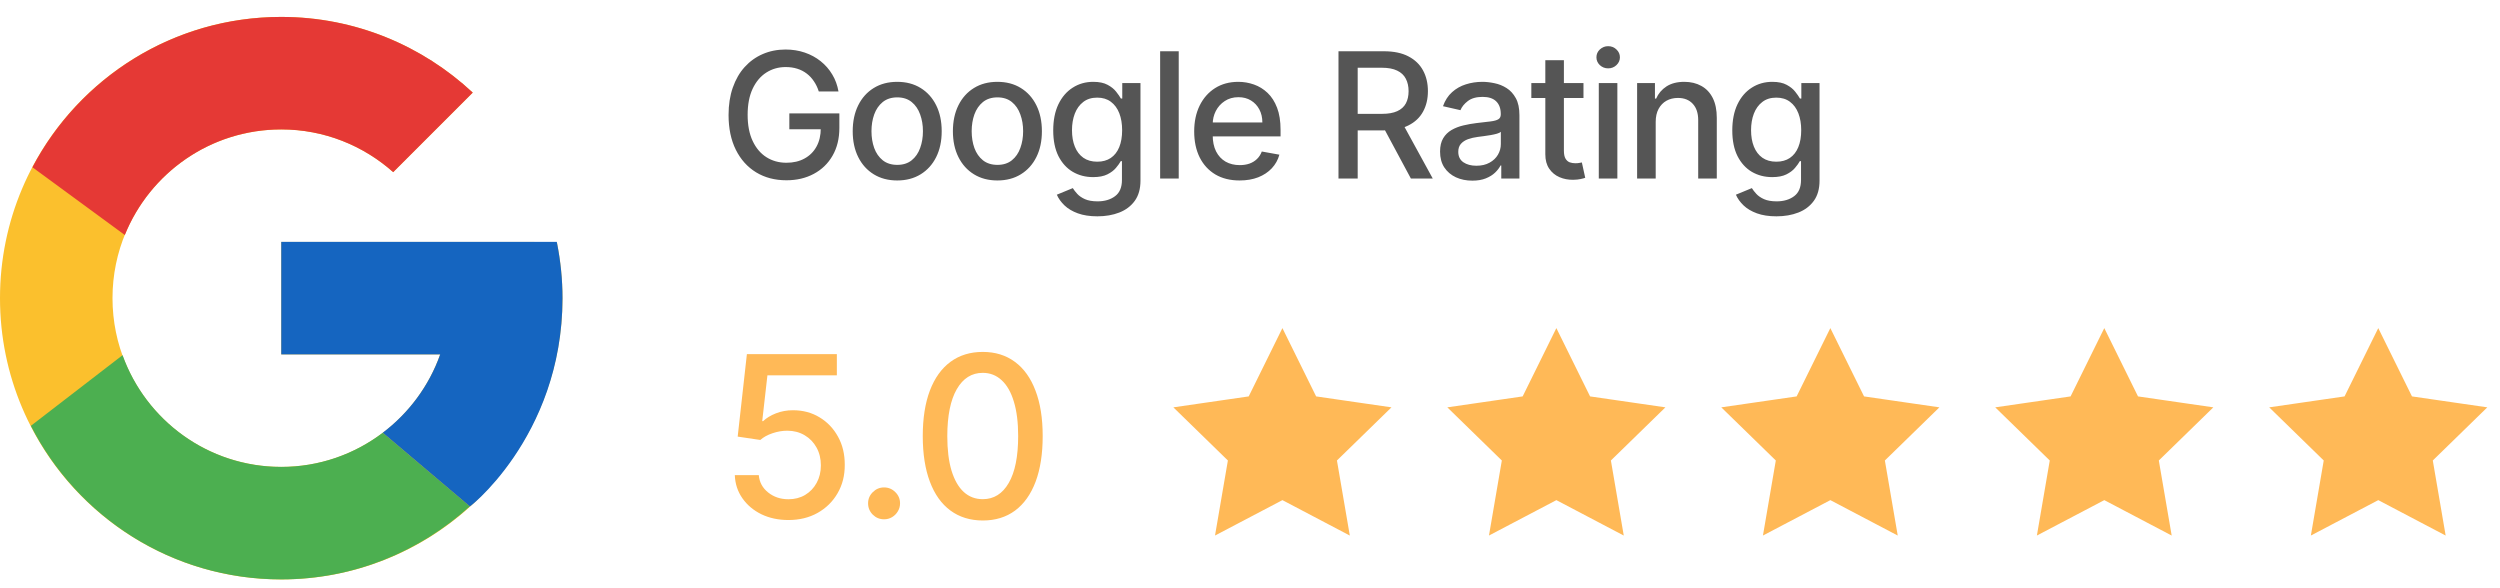
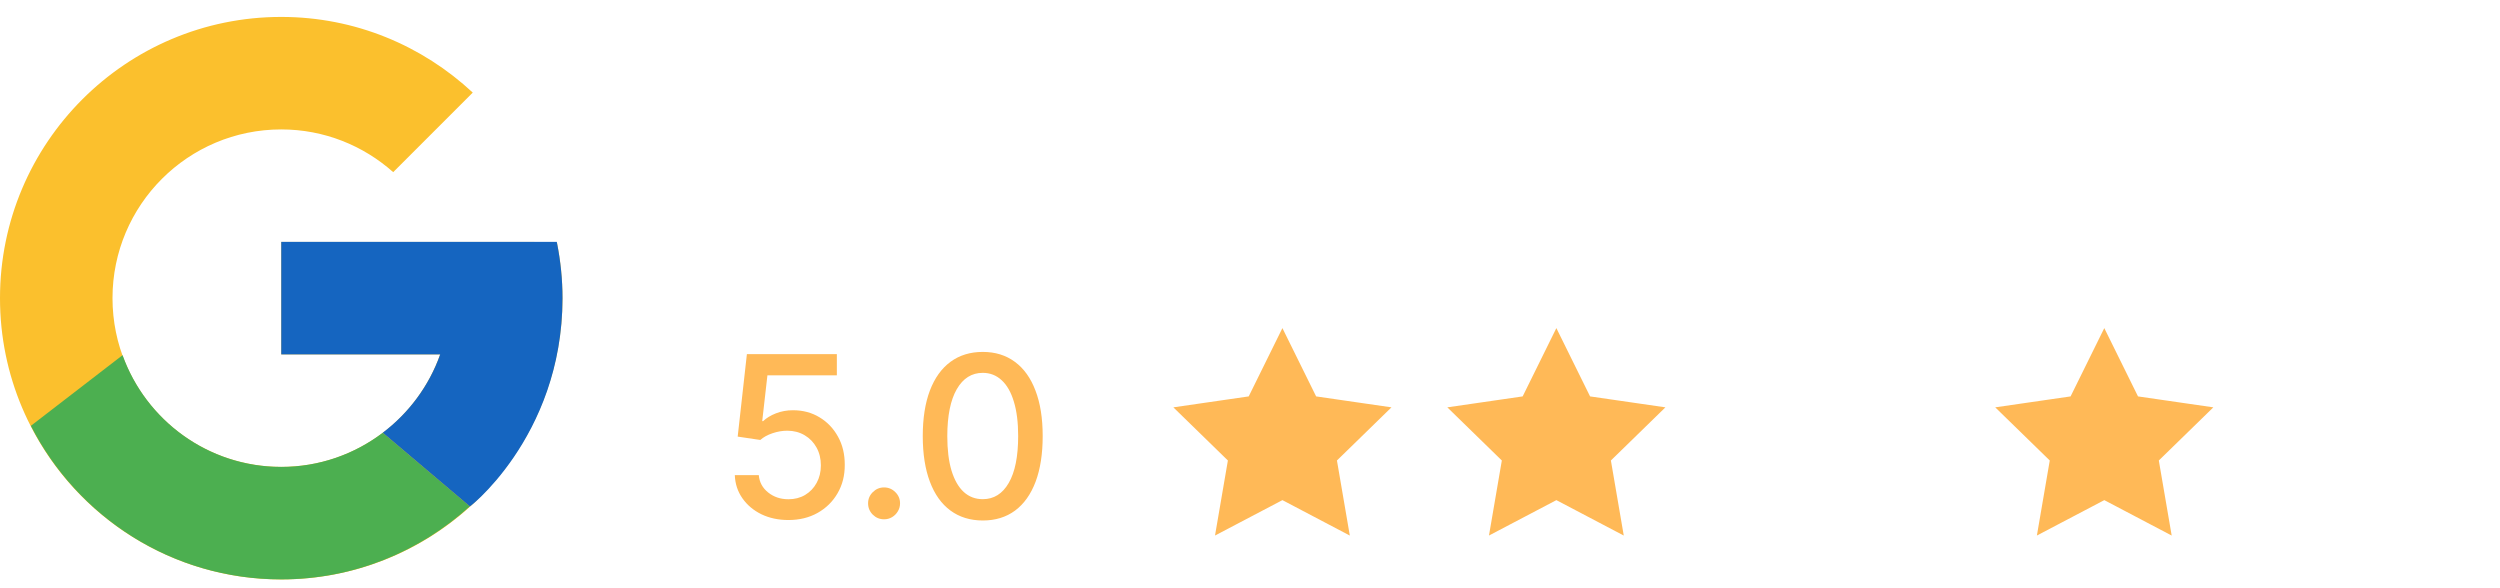
<svg xmlns="http://www.w3.org/2000/svg" width="200" height="47" viewBox="0 0 200 47" fill="none">
  <path d="M44.562 19.447H42.749V19.354H22.5V28.354H35.215C33.36 33.593 28.375 37.353 22.5 37.353C15.044 37.353 9 31.309 9 23.854C9 16.398 15.044 10.354 22.5 10.354C25.941 10.354 29.072 11.652 31.456 13.772L37.82 7.408C33.801 3.663 28.426 1.354 22.5 1.354C10.074 1.354 0 11.428 0 23.854C0 36.279 10.074 46.353 22.5 46.353C34.925 46.353 44.999 36.279 44.999 23.854C44.999 22.345 44.844 20.872 44.562 19.447Z" fill="#FBC02D" />
-   <path d="M2.594 13.381L9.986 18.802C11.986 13.85 16.83 10.354 22.499 10.354C25.941 10.354 29.071 11.652 31.455 13.772L37.819 7.408C33.801 3.663 28.425 1.354 22.499 1.354C13.857 1.354 6.362 6.233 2.594 13.381Z" fill="#E53935" />
  <path d="M22.499 46.352C28.311 46.352 33.591 44.128 37.584 40.511L30.62 34.619C28.361 36.33 25.553 37.352 22.499 37.352C16.647 37.352 11.678 33.621 9.806 28.413L2.469 34.066C6.192 41.353 13.755 46.352 22.499 46.352Z" fill="#4CAF50" />
  <path d="M44.562 19.445L44.544 19.352H42.75H22.5V28.352H35.216C34.325 30.868 32.706 33.038 30.618 34.619L30.621 34.617L37.585 40.509C37.092 40.957 45 35.102 45 23.852C45 22.343 44.844 20.87 44.562 19.445Z" fill="#1565C0" />
-   <path d="M65.503 7.318C65.407 7.016 65.278 6.746 65.116 6.508C64.957 6.266 64.766 6.06 64.544 5.891C64.322 5.719 64.068 5.588 63.783 5.498C63.502 5.409 63.192 5.364 62.853 5.364C62.28 5.364 61.763 5.512 61.302 5.807C60.842 6.102 60.477 6.534 60.209 7.104C59.944 7.671 59.811 8.365 59.811 9.187C59.811 10.013 59.945 10.71 60.214 11.28C60.482 11.85 60.85 12.283 61.317 12.578C61.785 12.873 62.317 13.02 62.913 13.02C63.467 13.02 63.949 12.908 64.36 12.682C64.774 12.457 65.094 12.139 65.319 11.728C65.548 11.313 65.662 10.826 65.662 10.266L66.06 10.341H63.147V9.073H67.149V10.231C67.149 11.086 66.967 11.829 66.602 12.459C66.241 13.085 65.74 13.569 65.101 13.91C64.464 14.252 63.735 14.422 62.913 14.422C61.992 14.422 61.183 14.21 60.487 13.786C59.794 13.362 59.254 12.76 58.866 11.981C58.478 11.199 58.285 10.271 58.285 9.197C58.285 8.385 58.397 7.656 58.623 7.01C58.848 6.363 59.165 5.815 59.572 5.364C59.983 4.91 60.465 4.564 61.019 4.325C61.576 4.083 62.184 3.962 62.844 3.962C63.394 3.962 63.906 4.043 64.38 4.206C64.857 4.368 65.281 4.599 65.653 4.897C66.027 5.195 66.337 5.55 66.582 5.961C66.828 6.368 66.993 6.821 67.079 7.318H65.503ZM71.776 14.437C71.061 14.437 70.436 14.273 69.902 13.945C69.368 13.617 68.954 13.158 68.659 12.568C68.364 11.978 68.217 11.289 68.217 10.5C68.217 9.708 68.364 9.015 68.659 8.422C68.954 7.828 69.368 7.368 69.902 7.04C70.436 6.711 71.061 6.547 71.776 6.547C72.492 6.547 73.117 6.711 73.651 7.04C74.184 7.368 74.599 7.828 74.894 8.422C75.189 9.015 75.336 9.708 75.336 10.5C75.336 11.289 75.189 11.978 74.894 12.568C74.599 13.158 74.184 13.617 73.651 13.945C73.117 14.273 72.492 14.437 71.776 14.437ZM71.781 13.19C72.245 13.19 72.63 13.067 72.935 12.822C73.24 12.576 73.465 12.25 73.611 11.842C73.76 11.434 73.835 10.985 73.835 10.495C73.835 10.008 73.76 9.56 73.611 9.153C73.465 8.742 73.24 8.412 72.935 8.163C72.63 7.915 72.245 7.79 71.781 7.79C71.314 7.79 70.926 7.915 70.618 8.163C70.313 8.412 70.086 8.742 69.937 9.153C69.791 9.56 69.718 10.008 69.718 10.495C69.718 10.985 69.791 11.434 69.937 11.842C70.086 12.25 70.313 12.576 70.618 12.822C70.926 13.067 71.314 13.19 71.781 13.19ZM79.792 14.437C79.076 14.437 78.451 14.273 77.918 13.945C77.384 13.617 76.97 13.158 76.675 12.568C76.38 11.978 76.232 11.289 76.232 10.5C76.232 9.708 76.38 9.015 76.675 8.422C76.97 7.828 77.384 7.368 77.918 7.04C78.451 6.711 79.076 6.547 79.792 6.547C80.508 6.547 81.133 6.711 81.666 7.04C82.2 7.368 82.614 7.828 82.909 8.422C83.204 9.015 83.352 9.708 83.352 10.5C83.352 11.289 83.204 11.978 82.909 12.568C82.614 13.158 82.2 13.617 81.666 13.945C81.133 14.273 80.508 14.437 79.792 14.437ZM79.797 13.19C80.261 13.19 80.645 13.067 80.95 12.822C81.255 12.576 81.481 12.25 81.626 11.842C81.776 11.434 81.85 10.985 81.85 10.495C81.85 10.008 81.776 9.56 81.626 9.153C81.481 8.742 81.255 8.412 80.95 8.163C80.645 7.915 80.261 7.79 79.797 7.79C79.33 7.79 78.942 7.915 78.633 8.163C78.329 8.412 78.102 8.742 77.952 9.153C77.807 9.56 77.734 10.008 77.734 10.495C77.734 10.985 77.807 11.434 77.952 11.842C78.102 12.25 78.329 12.576 78.633 12.822C78.942 13.067 79.33 13.19 79.797 13.19ZM87.793 17.306C87.186 17.306 86.664 17.226 86.227 17.067C85.792 16.908 85.438 16.698 85.163 16.436C84.888 16.174 84.682 15.887 84.546 15.576L85.824 15.049C85.913 15.195 86.033 15.349 86.182 15.511C86.334 15.677 86.54 15.818 86.798 15.934C87.06 16.05 87.397 16.108 87.808 16.108C88.371 16.108 88.837 15.97 89.204 15.695C89.572 15.423 89.756 14.989 89.756 14.393V12.891H89.662C89.572 13.054 89.443 13.234 89.274 13.433C89.108 13.632 88.88 13.804 88.588 13.95C88.296 14.096 87.917 14.169 87.45 14.169C86.846 14.169 86.303 14.028 85.819 13.746C85.338 13.461 84.957 13.042 84.675 12.489C84.397 11.932 84.258 11.247 84.258 10.435C84.258 9.623 84.395 8.927 84.67 8.347C84.949 7.767 85.33 7.323 85.814 7.015C86.298 6.703 86.846 6.547 87.46 6.547C87.933 6.547 88.316 6.627 88.608 6.786C88.9 6.942 89.127 7.124 89.289 7.333C89.455 7.542 89.582 7.726 89.672 7.885H89.781V6.647H91.238V14.452C91.238 15.108 91.085 15.647 90.781 16.068C90.476 16.489 90.063 16.8 89.543 17.003C89.025 17.205 88.442 17.306 87.793 17.306ZM87.778 12.936C88.205 12.936 88.567 12.836 88.861 12.638C89.16 12.435 89.385 12.147 89.538 11.773C89.693 11.395 89.771 10.942 89.771 10.415C89.771 9.902 89.695 9.449 89.543 9.058C89.39 8.667 89.166 8.362 88.871 8.143C88.576 7.921 88.212 7.81 87.778 7.81C87.33 7.81 86.957 7.926 86.659 8.158C86.361 8.387 86.135 8.698 85.983 9.093C85.834 9.487 85.759 9.928 85.759 10.415C85.759 10.916 85.835 11.355 85.988 11.733C86.14 12.111 86.366 12.406 86.664 12.618C86.966 12.83 87.337 12.936 87.778 12.936ZM94.298 4.101V14.283H92.811V4.101H94.298ZM99.169 14.437C98.417 14.437 97.769 14.277 97.225 13.955C96.685 13.63 96.267 13.175 95.972 12.588C95.681 11.998 95.535 11.307 95.535 10.515C95.535 9.733 95.681 9.043 95.972 8.447C96.267 7.85 96.678 7.384 97.205 7.05C97.736 6.715 98.355 6.547 99.065 6.547C99.496 6.547 99.913 6.619 100.317 6.761C100.722 6.904 101.085 7.127 101.406 7.432C101.728 7.737 101.981 8.133 102.167 8.621C102.352 9.104 102.445 9.693 102.445 10.386V10.912H96.375V9.799H100.989C100.989 9.408 100.909 9.061 100.75 8.76C100.591 8.455 100.367 8.215 100.079 8.039C99.794 7.863 99.459 7.775 99.075 7.775C98.657 7.775 98.292 7.878 97.981 8.084C97.673 8.286 97.434 8.551 97.265 8.879C97.099 9.204 97.016 9.557 97.016 9.938V10.808C97.016 11.319 97.106 11.753 97.285 12.111C97.467 12.469 97.721 12.742 98.045 12.931C98.37 13.117 98.75 13.209 99.184 13.209C99.466 13.209 99.722 13.17 99.954 13.09C100.187 13.007 100.387 12.884 100.556 12.722C100.725 12.56 100.854 12.359 100.944 12.121L102.351 12.374C102.238 12.788 102.036 13.151 101.744 13.463C101.456 13.771 101.093 14.011 100.656 14.184C100.221 14.353 99.726 14.437 99.169 14.437ZM107.079 14.283V4.101H110.708C111.497 4.101 112.152 4.237 112.672 4.509C113.196 4.781 113.587 5.157 113.845 5.638C114.104 6.115 114.233 6.667 114.233 7.293C114.233 7.916 114.102 8.465 113.84 8.939C113.582 9.409 113.191 9.776 112.667 10.037C112.147 10.299 111.492 10.43 110.703 10.43H107.954V9.108H110.564C111.061 9.108 111.466 9.037 111.777 8.894C112.092 8.751 112.322 8.544 112.468 8.273C112.614 8.001 112.687 7.674 112.687 7.293C112.687 6.909 112.612 6.576 112.463 6.294C112.317 6.012 112.087 5.797 111.772 5.648C111.461 5.495 111.051 5.419 110.544 5.419H108.615V14.283H107.079ZM112.105 9.689L114.621 14.283H112.871L110.405 9.689H112.105ZM117.785 14.452C117.302 14.452 116.864 14.363 116.473 14.184C116.082 14.002 115.772 13.738 115.543 13.393C115.318 13.049 115.205 12.626 115.205 12.126C115.205 11.695 115.288 11.34 115.454 11.062C115.619 10.783 115.843 10.563 116.125 10.4C116.407 10.238 116.721 10.115 117.07 10.033C117.418 9.95 117.772 9.887 118.133 9.844C118.591 9.791 118.962 9.747 119.247 9.714C119.532 9.678 119.739 9.62 119.869 9.54C119.998 9.461 120.062 9.332 120.062 9.153V9.118C120.062 8.684 119.94 8.347 119.695 8.108C119.453 7.87 119.091 7.751 118.611 7.751C118.11 7.751 117.716 7.862 117.427 8.084C117.142 8.302 116.945 8.546 116.836 8.814L115.439 8.496C115.605 8.032 115.846 7.658 116.165 7.373C116.486 7.084 116.856 6.876 117.273 6.746C117.691 6.614 118.13 6.547 118.591 6.547C118.896 6.547 119.219 6.584 119.56 6.657C119.905 6.726 120.226 6.856 120.525 7.045C120.826 7.233 121.073 7.504 121.266 7.855C121.458 8.203 121.554 8.655 121.554 9.212V14.283H120.102V13.239H120.043C119.946 13.431 119.802 13.62 119.61 13.806C119.418 13.992 119.171 14.146 118.869 14.268C118.568 14.391 118.206 14.452 117.785 14.452ZM118.109 13.259C118.52 13.259 118.871 13.178 119.163 13.015C119.458 12.853 119.681 12.641 119.834 12.379C119.989 12.114 120.067 11.831 120.067 11.529V10.545C120.014 10.598 119.912 10.647 119.759 10.694C119.61 10.737 119.439 10.775 119.247 10.808C119.055 10.838 118.868 10.866 118.685 10.893C118.503 10.916 118.351 10.936 118.228 10.952C117.94 10.989 117.676 11.05 117.437 11.136C117.202 11.222 117.013 11.347 116.871 11.509C116.731 11.668 116.662 11.88 116.662 12.145C116.662 12.513 116.798 12.792 117.07 12.981C117.341 13.166 117.688 13.259 118.109 13.259ZM126.678 6.647V7.84H122.507V6.647H126.678ZM123.626 4.817H125.112V12.041C125.112 12.329 125.155 12.546 125.242 12.692C125.328 12.835 125.439 12.933 125.575 12.986C125.714 13.035 125.865 13.06 126.027 13.06C126.146 13.06 126.251 13.052 126.34 13.035C126.43 13.019 126.499 13.005 126.549 12.996L126.818 14.223C126.731 14.257 126.609 14.29 126.45 14.323C126.291 14.359 126.092 14.379 125.853 14.383C125.462 14.389 125.097 14.32 124.759 14.174C124.421 14.028 124.148 13.803 123.939 13.498C123.73 13.193 123.626 12.81 123.626 12.349V4.817ZM127.903 14.283V6.647H129.389V14.283H127.903ZM128.654 5.469C128.395 5.469 128.173 5.382 127.987 5.21C127.805 5.034 127.714 4.826 127.714 4.584C127.714 4.338 127.805 4.13 127.987 3.957C128.173 3.782 128.395 3.694 128.654 3.694C128.912 3.694 129.132 3.782 129.315 3.957C129.5 4.13 129.593 4.338 129.593 4.584C129.593 4.826 129.5 5.034 129.315 5.21C129.132 5.382 128.912 5.469 128.654 5.469ZM132.456 9.749V14.283H130.969V6.647H132.396V7.89H132.49C132.666 7.485 132.941 7.161 133.316 6.915C133.694 6.67 134.169 6.547 134.743 6.547C135.263 6.547 135.719 6.657 136.11 6.876C136.501 7.091 136.804 7.412 137.02 7.84C137.235 8.268 137.343 8.796 137.343 9.426V14.283H135.856V9.605C135.856 9.051 135.712 8.619 135.424 8.307C135.135 7.992 134.739 7.835 134.235 7.835C133.891 7.835 133.584 7.91 133.316 8.059C133.051 8.208 132.84 8.427 132.684 8.715C132.532 9 132.456 9.345 132.456 9.749ZM142.118 17.306C141.511 17.306 140.989 17.226 140.552 17.067C140.118 16.908 139.763 16.698 139.488 16.436C139.213 16.174 139.007 15.887 138.872 15.576L140.149 15.049C140.239 15.195 140.358 15.349 140.507 15.511C140.66 15.677 140.865 15.818 141.124 15.934C141.386 16.05 141.722 16.108 142.133 16.108C142.696 16.108 143.162 15.97 143.53 15.695C143.898 15.423 144.082 14.989 144.082 14.393V12.891H143.987C143.898 13.054 143.769 13.234 143.6 13.433C143.434 13.632 143.205 13.804 142.913 13.95C142.622 14.096 142.242 14.169 141.775 14.169C141.172 14.169 140.628 14.028 140.144 13.746C139.664 13.461 139.283 13.042 139.001 12.489C138.722 11.932 138.583 11.247 138.583 10.435C138.583 9.623 138.721 8.927 138.996 8.347C139.274 7.767 139.655 7.323 140.139 7.015C140.623 6.703 141.172 6.547 141.785 6.547C142.259 6.547 142.642 6.627 142.933 6.786C143.225 6.942 143.452 7.124 143.614 7.333C143.78 7.542 143.908 7.726 143.997 7.885H144.107V6.647H145.563V14.452C145.563 15.108 145.411 15.647 145.106 16.068C144.801 16.489 144.388 16.8 143.868 17.003C143.351 17.205 142.768 17.306 142.118 17.306ZM142.103 12.936C142.531 12.936 142.892 12.836 143.187 12.638C143.485 12.435 143.711 12.147 143.863 11.773C144.019 11.395 144.097 10.942 144.097 10.415C144.097 9.902 144.02 9.449 143.868 9.058C143.716 8.667 143.492 8.362 143.197 8.143C142.902 7.921 142.537 7.81 142.103 7.81C141.656 7.81 141.283 7.926 140.985 8.158C140.686 8.387 140.461 8.698 140.308 9.093C140.159 9.487 140.085 9.928 140.085 10.415C140.085 10.916 140.161 11.355 140.313 11.733C140.466 12.111 140.691 12.406 140.989 12.618C141.291 12.83 141.662 12.936 142.103 12.936Z" fill="#555555" />
  <path d="M63.074 41.602C62.273 41.602 61.553 41.448 60.914 41.142C60.279 40.831 59.772 40.404 59.393 39.863C59.013 39.322 58.811 38.704 58.785 38.01H60.703C60.75 38.572 60.999 39.034 61.451 39.397C61.903 39.759 62.444 39.94 63.074 39.94C63.577 39.94 64.022 39.825 64.41 39.595C64.802 39.36 65.109 39.039 65.331 38.63C65.557 38.22 65.67 37.754 65.67 37.23C65.67 36.697 65.555 36.222 65.324 35.804C65.094 35.387 64.777 35.059 64.372 34.82C63.971 34.581 63.511 34.46 62.991 34.456C62.595 34.456 62.197 34.524 61.796 34.66C61.395 34.796 61.072 34.975 60.824 35.197L59.015 34.928L59.751 28.332H66.948V30.026H61.393L60.978 33.688H61.054C61.31 33.441 61.649 33.235 62.071 33.068C62.497 32.902 62.953 32.819 63.439 32.819C64.236 32.819 64.945 33.009 65.567 33.388C66.194 33.767 66.686 34.285 67.044 34.941C67.406 35.593 67.585 36.343 67.581 37.191C67.585 38.039 67.393 38.796 67.005 39.461C66.622 40.125 66.089 40.649 65.407 41.033C64.73 41.412 63.952 41.602 63.074 41.602ZM70.726 41.544C70.376 41.544 70.076 41.421 69.824 41.174C69.573 40.922 69.447 40.62 69.447 40.266C69.447 39.916 69.573 39.618 69.824 39.371C70.076 39.12 70.376 38.994 70.726 38.994C71.075 38.994 71.376 39.12 71.627 39.371C71.878 39.618 72.004 39.916 72.004 40.266C72.004 40.5 71.944 40.715 71.825 40.911C71.71 41.103 71.557 41.257 71.365 41.372C71.173 41.487 70.96 41.544 70.726 41.544ZM78.621 41.64C77.612 41.636 76.749 41.37 76.033 40.841C75.317 40.313 74.769 39.544 74.39 38.534C74.011 37.524 73.821 36.307 73.821 34.884C73.821 33.465 74.011 32.252 74.39 31.247C74.773 30.241 75.323 29.474 76.039 28.946C76.759 28.417 77.62 28.153 78.621 28.153C79.623 28.153 80.481 28.419 81.197 28.952C81.913 29.48 82.461 30.247 82.84 31.253C83.224 32.255 83.415 33.465 83.415 34.884C83.415 36.311 83.226 37.53 82.847 38.54C82.467 39.546 81.92 40.315 81.204 40.848C80.488 41.376 79.627 41.64 78.621 41.64ZM78.621 39.934C79.508 39.934 80.2 39.501 80.699 38.636C81.202 37.771 81.453 36.52 81.453 34.884C81.453 33.797 81.338 32.879 81.108 32.129C80.882 31.375 80.556 30.803 80.13 30.416C79.708 30.024 79.205 29.828 78.621 29.828C77.739 29.828 77.047 30.262 76.544 31.132C76.041 32.001 75.788 33.252 75.783 34.884C75.783 35.975 75.896 36.897 76.122 37.651C76.352 38.401 76.678 38.97 77.1 39.358C77.522 39.742 78.029 39.934 78.621 39.934Z" fill="#FFB957" />
  <path d="M104.796 31.955L104.924 32.215L105.21 32.257L110.134 32.972L106.571 36.445L106.364 36.648L106.413 36.933L107.254 41.838L102.85 39.523L102.594 39.388L102.337 39.523L97.932 41.837L98.773 36.933L98.822 36.648L98.615 36.445L95.052 32.972L99.977 32.257L100.263 32.215L100.391 31.955L102.593 27.492L104.796 31.955Z" fill="#FFB957" stroke="#FFB957" stroke-width="1.101" />
  <path d="M126.712 31.955L126.84 32.215L127.126 32.257L132.05 32.972L128.487 36.445L128.28 36.648L128.329 36.933L129.17 41.838L124.766 39.523L124.51 39.388L124.253 39.523L119.848 41.837L120.689 36.933L120.738 36.648L120.531 36.445L116.968 32.972L121.893 32.257L122.179 32.215L122.307 31.955L124.509 27.492L126.712 31.955Z" fill="#FFB957" stroke="#FFB957" stroke-width="1.101" />
-   <path d="M148.63 31.955L148.758 32.215L149.044 32.257L153.968 32.972L150.405 36.445L150.198 36.648L150.247 36.933L151.088 41.838L146.684 39.523L146.428 39.388L146.171 39.523L141.766 41.837L142.607 36.933L142.656 36.648L142.449 36.445L138.886 32.972L143.811 32.257L144.097 32.215L144.225 31.955L146.427 27.492L148.63 31.955Z" fill="#FFB957" stroke="#FFB957" stroke-width="1.101" />
  <path d="M170.546 31.955L170.674 32.215L170.96 32.257L175.884 32.972L172.321 36.445L172.114 36.648L172.163 36.933L173.004 41.838L168.6 39.523L168.344 39.388L168.087 39.523L163.682 41.837L164.523 36.933L164.572 36.648L164.365 36.445L160.802 32.972L165.727 32.257L166.013 32.215L166.141 31.955L168.343 27.492L170.546 31.955Z" fill="#FFB957" stroke="#FFB957" stroke-width="1.101" />
-   <path d="M192.464 31.955L192.592 32.215L192.878 32.257L197.802 32.972L194.239 36.445L194.032 36.648L194.081 36.933L194.922 41.838L190.518 39.523L190.262 39.388L190.005 39.523L185.6 41.837L186.441 36.933L186.49 36.648L186.283 36.445L182.72 32.972L187.645 32.257L187.931 32.215L188.059 31.955L190.261 27.492L192.464 31.955Z" fill="#FFB957" stroke="#FFB957" stroke-width="1.101" />
</svg>